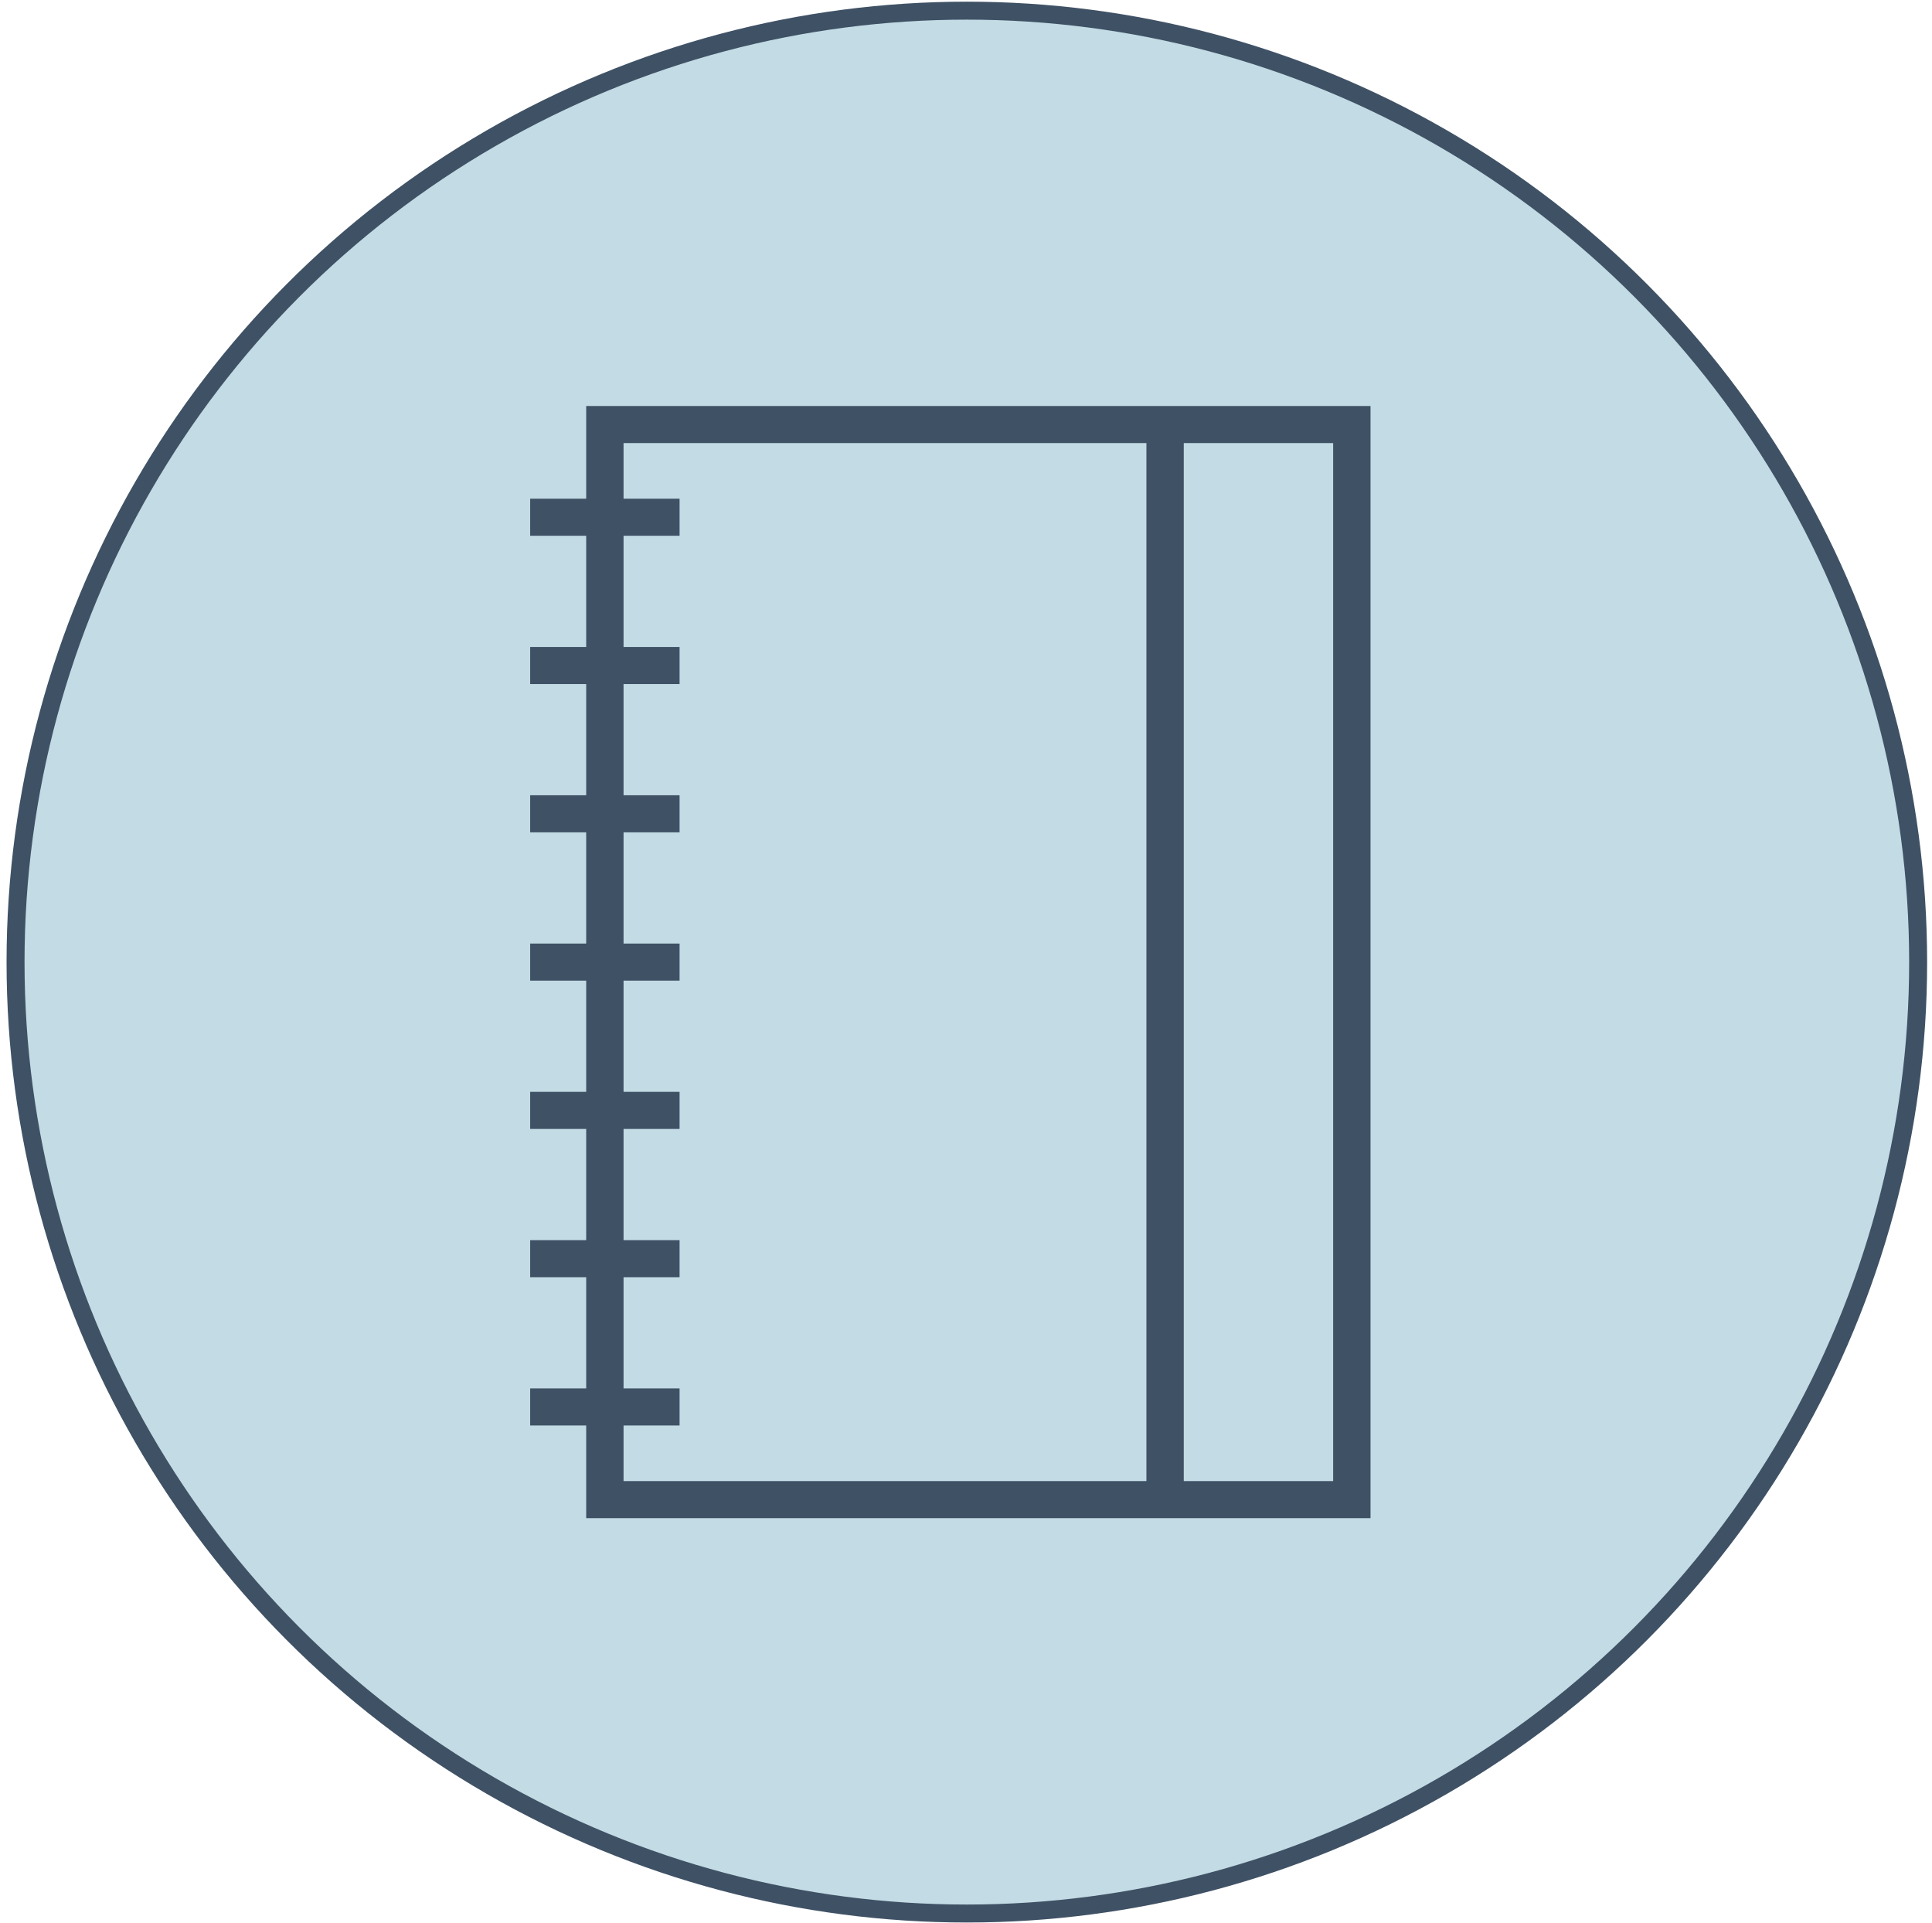
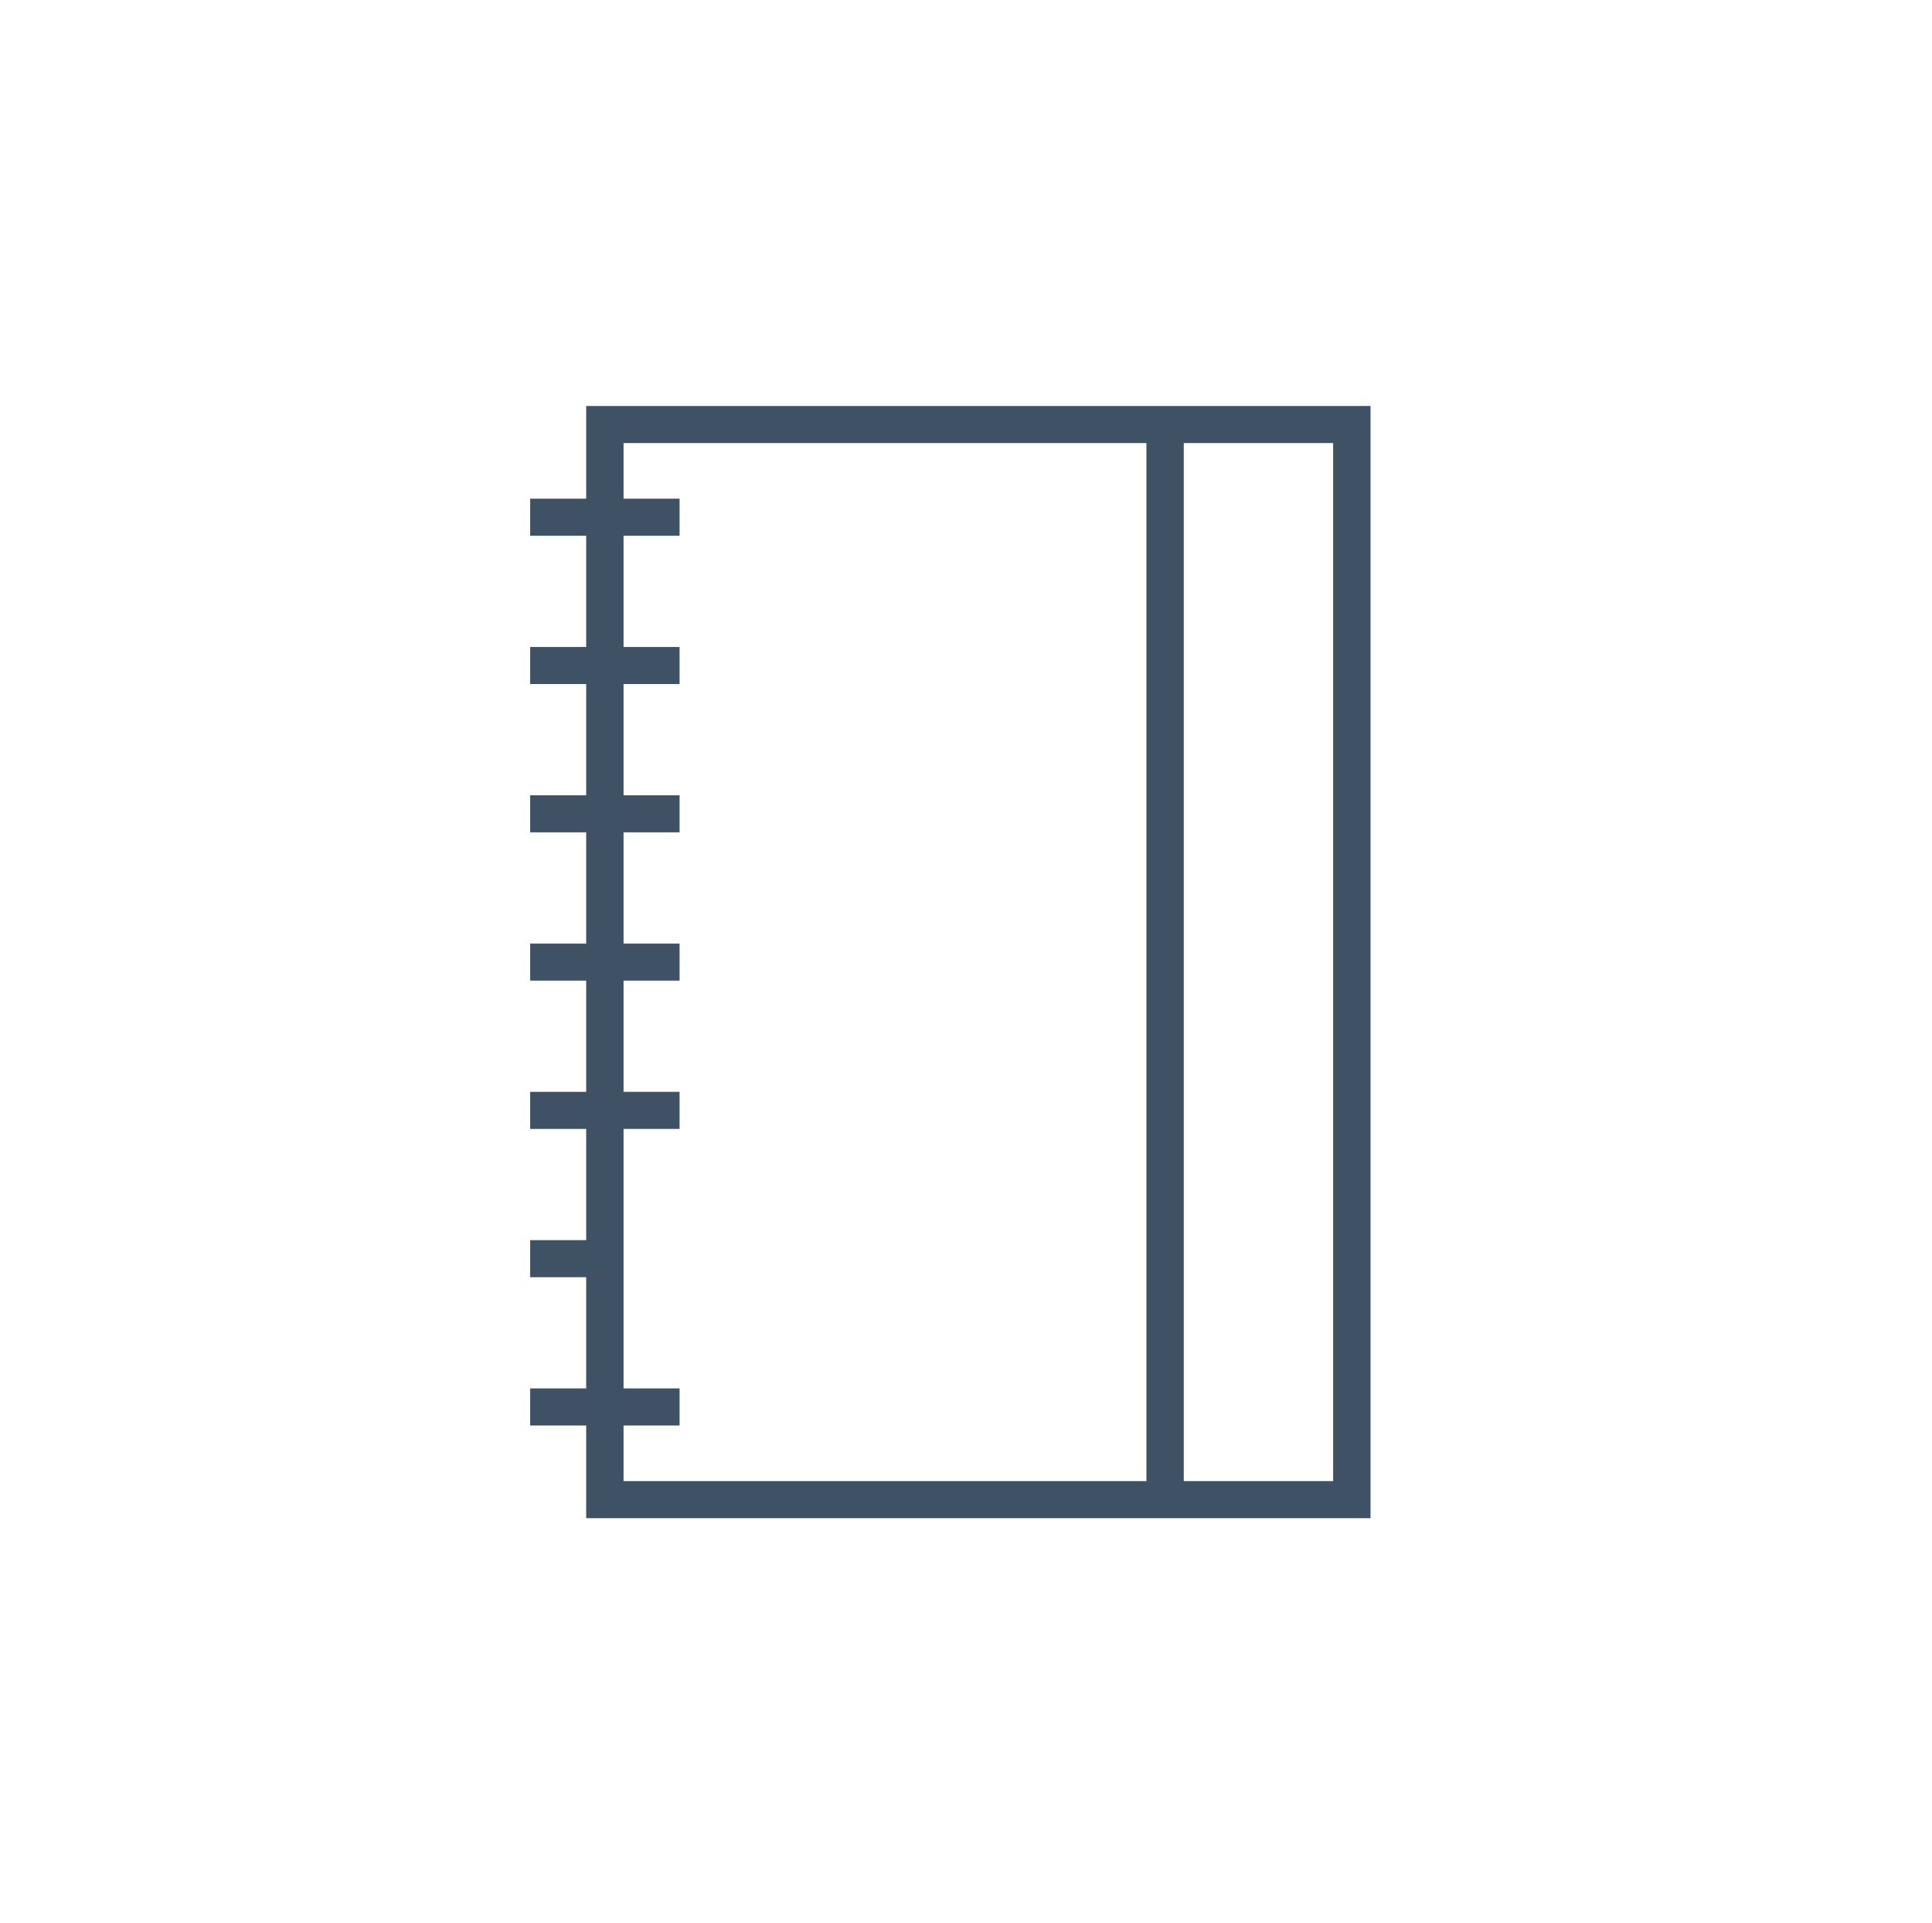
<svg xmlns="http://www.w3.org/2000/svg" width="215" height="214" viewBox="0 0 215 214" fill="none">
-   <circle cx="107.594" cy="107.05" r="105.864" fill="#C3DBE4" stroke="#3F5165" stroke-width="2" />
-   <path d="M65.234 168.925H152.516V45.175H65.234V55.488H59V59.613H65.234V71.988H59V76.113H65.234V88.488H59V92.613H65.234V104.988H59V109.113H65.234V121.488H59V125.613H65.234V137.988H59V142.113H65.234V154.488H59V158.613H65.234V168.925ZM148.359 164.8H131.734V49.3H148.359V164.8ZM69.391 142.113H75.625V137.988H69.391V125.613H75.625V121.488H69.391V109.113H75.625V104.988H69.391V92.613H75.625V88.488H69.391V76.113H75.625V71.988H69.391V59.613H75.625V55.488H69.391V49.3H127.578V164.8H69.391V158.613H75.625V154.488H69.391V142.113Z" fill="#3F5165" />
+   <path d="M65.234 168.925H152.516V45.175H65.234V55.488H59V59.613H65.234V71.988H59V76.113H65.234V88.488H59V92.613H65.234V104.988H59V109.113H65.234V121.488H59V125.613H65.234V137.988H59V142.113H65.234V154.488H59V158.613H65.234V168.925ZM148.359 164.8H131.734V49.3H148.359V164.8ZM69.391 142.113V137.988H69.391V125.613H75.625V121.488H69.391V109.113H75.625V104.988H69.391V92.613H75.625V88.488H69.391V76.113H75.625V71.988H69.391V59.613H75.625V55.488H69.391V49.3H127.578V164.8H69.391V158.613H75.625V154.488H69.391V142.113Z" fill="#3F5165" />
</svg>